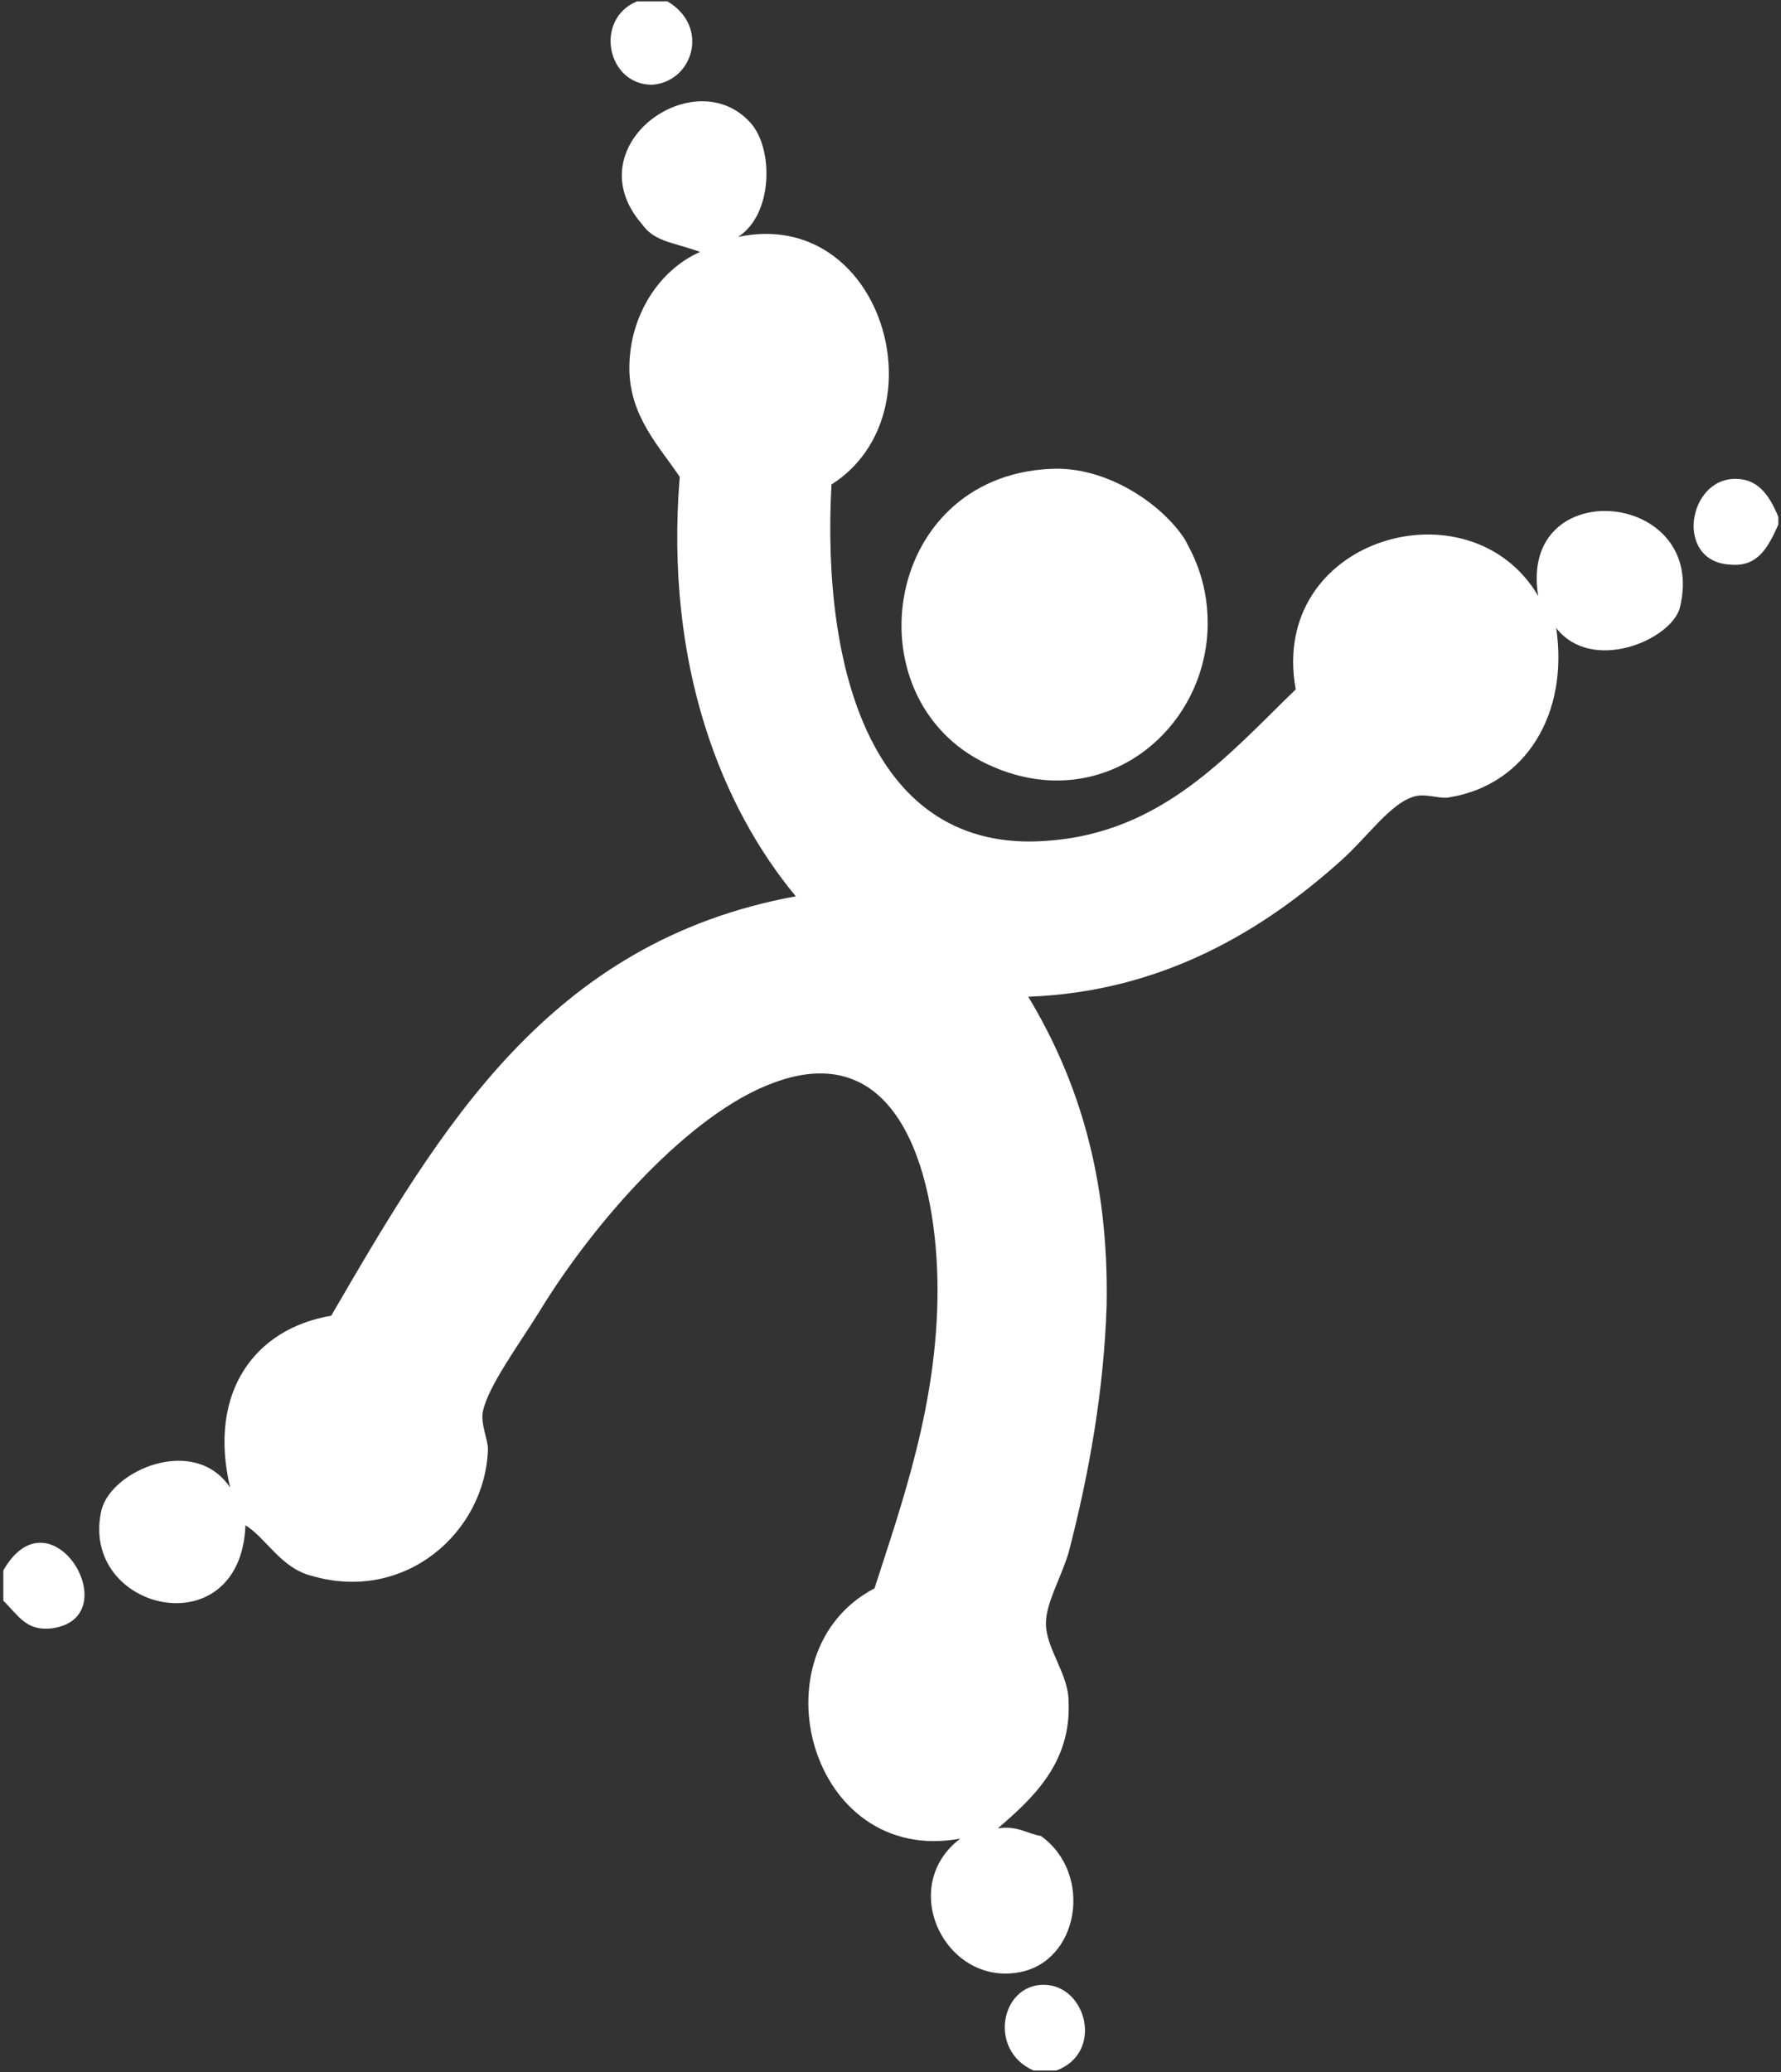
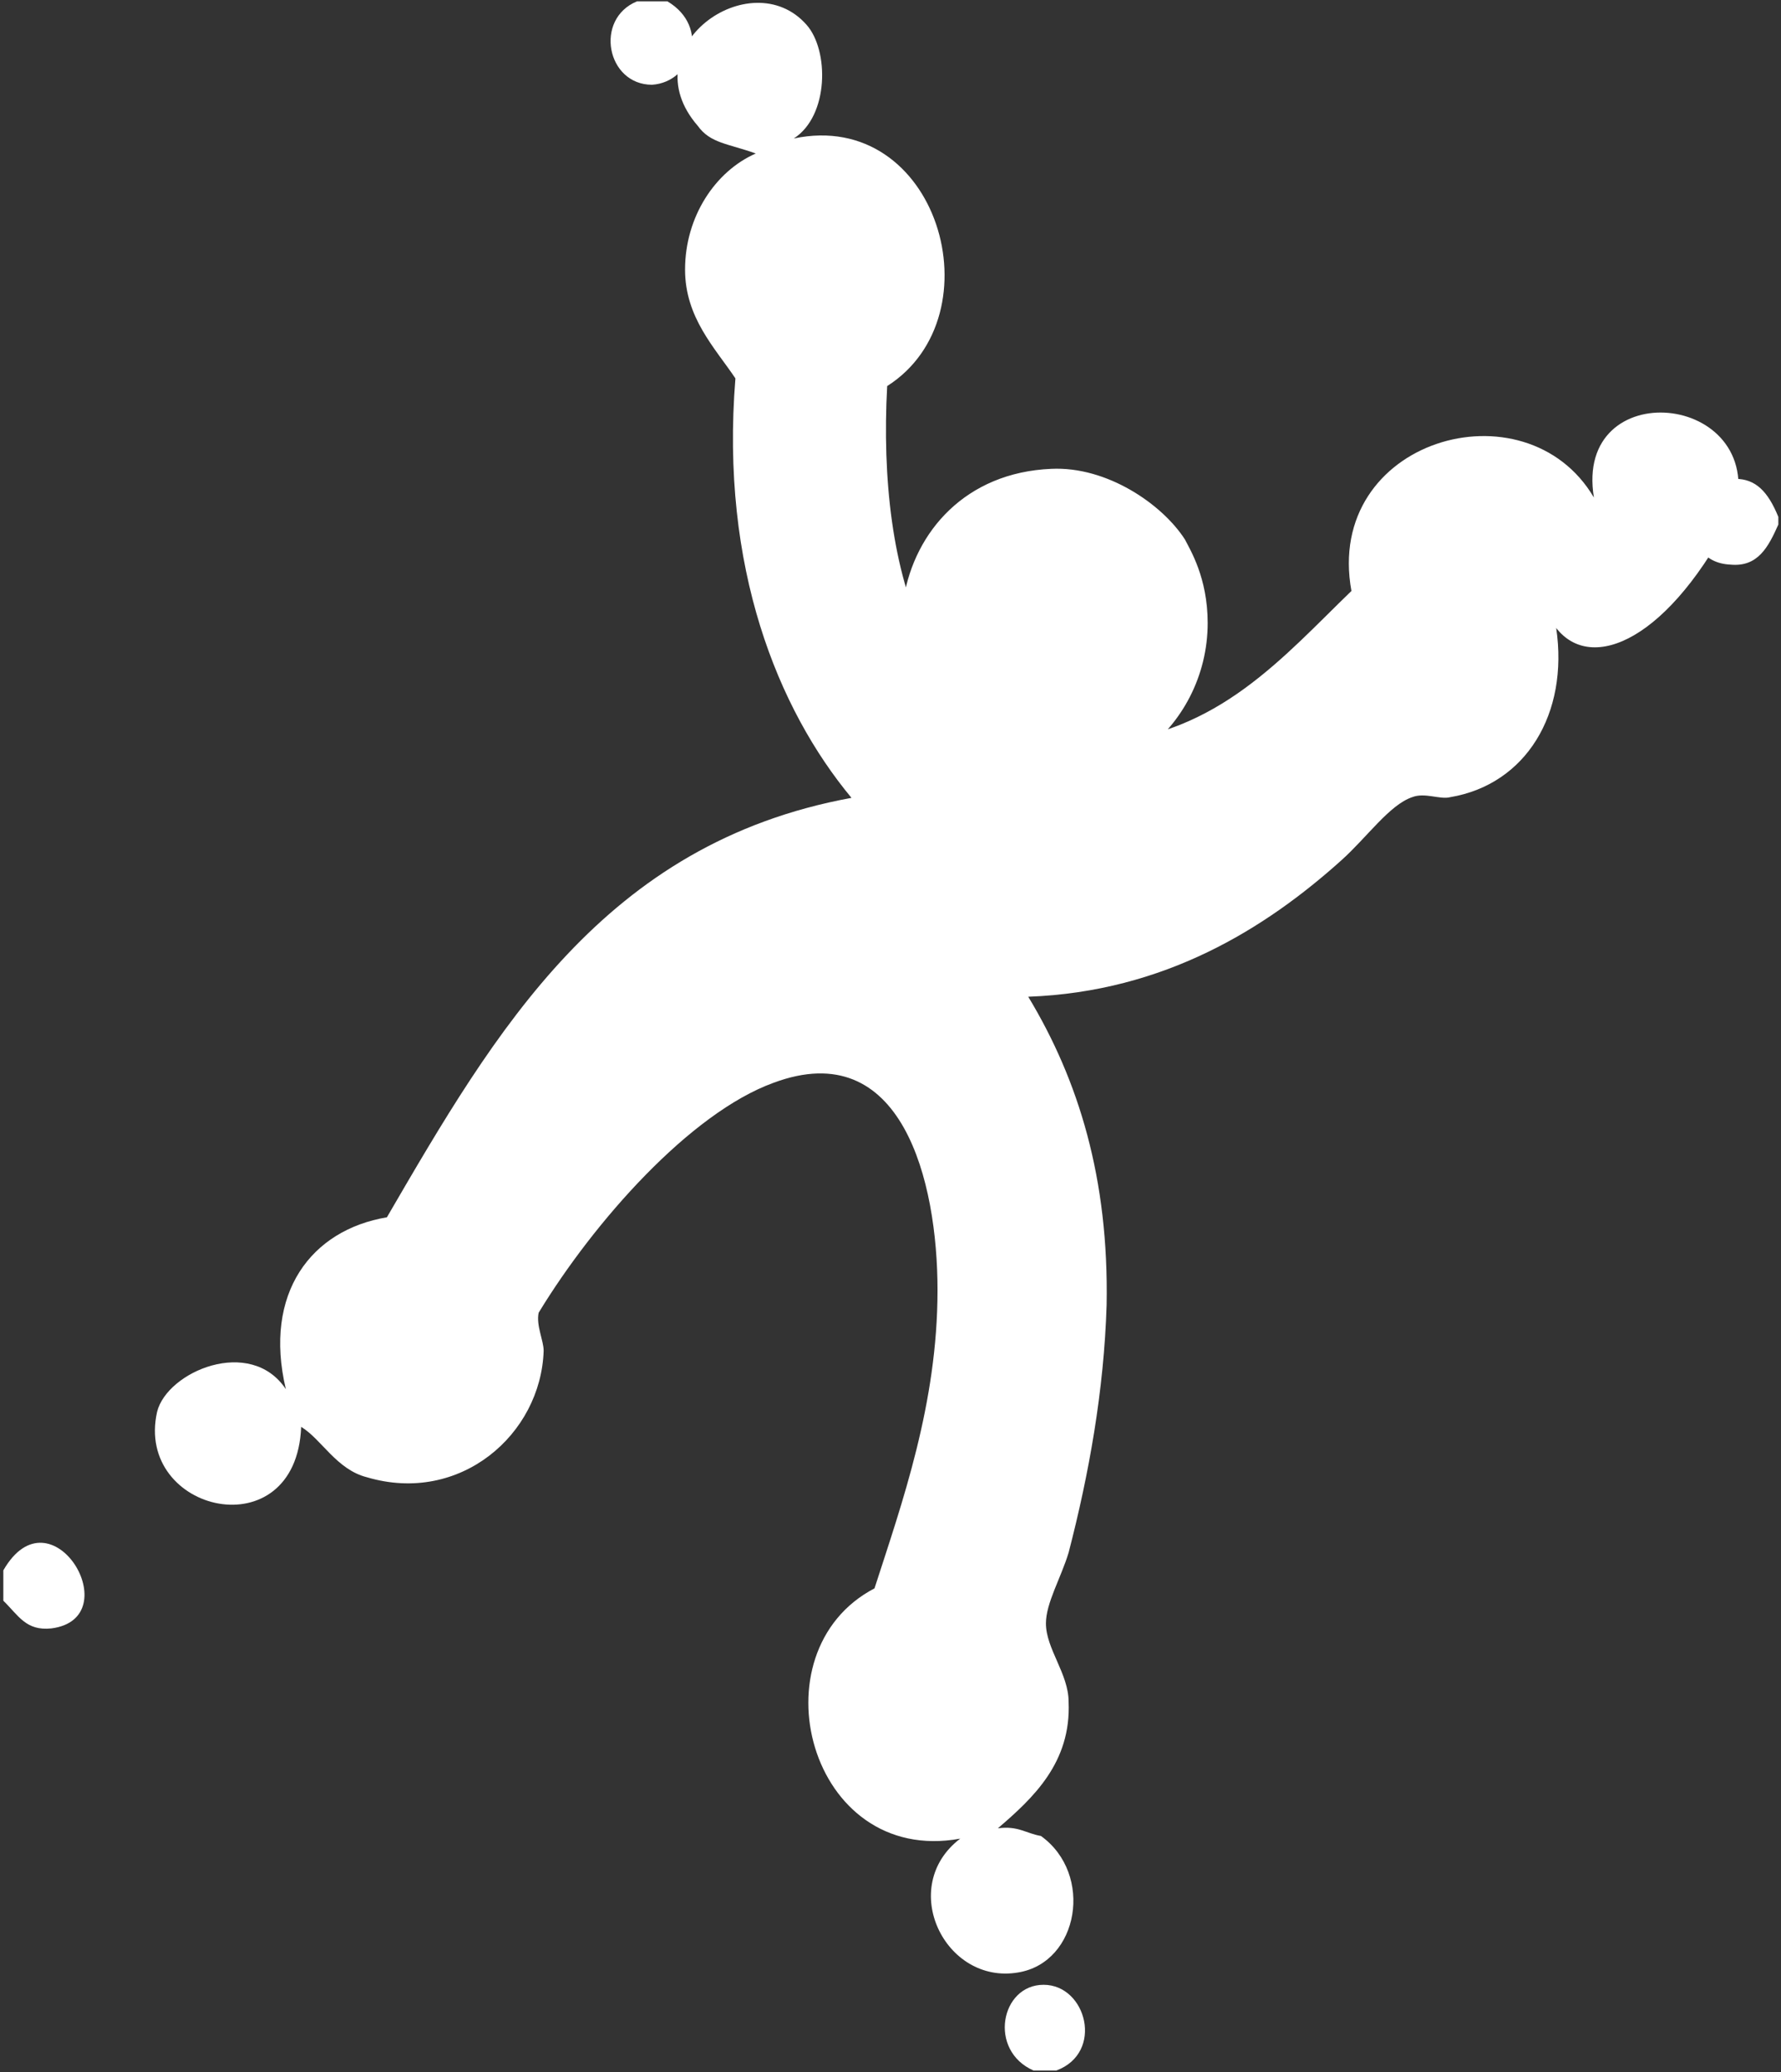
<svg xmlns="http://www.w3.org/2000/svg" id="Слой_1" x="0px" y="0px" viewBox="0 0 534 621" style="enable-background:new 0 0 534 621;" xml:space="preserve">
  <rect x="0" y="0" width="534" height="621" fill="#333333" stroke="none" />
  <style type="text/css"> .st0{fill:#FFFFFF;} </style>
-   <path class="st0" d="M518.8,169.2c-16.7-0.8-12.9-25.7,1.5-25.7c6.1,0,9.8,3.8,12.9,11.4v2.3C530.2,163.9,527.1,170,518.8,169.2z M466.6,188.2c3.8,25.7-9.1,46.9-31.8,50.7c-3,0.8-7.6-1.5-11.4,0c-6.8,2.3-13.6,12.1-21.2,18.9c-22.7,20.4-53,39.4-93.9,40.9 c15.1,25,24.2,54.5,23.5,92.4c-0.8,25.7-5.3,50.7-11.4,74.2c-2.3,7.6-6.8,15.1-6.8,21.2c0,7.6,6.8,15.1,6.8,23.5 c0.8,18.2-10.6,28.8-21.2,37.9c6.1-0.8,8.3,1.5,12.9,2.3c15.9,11.4,11.4,37.9-6.8,40.9c-22,3.8-36.3-25.7-17.4-40.1 c-45.4,8.3-62.1-56-25.7-75c8.3-25.7,18.9-55.3,18.9-89.4c0-32.6-10.6-76.5-49.2-62.1c-25,9.1-53.8,41.6-70.4,68.9 c-6.1,9.8-15.1,22-16.7,29.5c-0.8,3.8,1.5,8.3,1.5,11.4c-0.8,25-25,46.2-53,37.9c-9.1-2.3-13.6-11.4-19.7-15.1 c-1.5,37.1-50,25.7-43.2-4.5c3-12.1,28-22.7,38.6-6.8c-6.8-28.8,7.6-47.7,30.3-51.5c32.6-56,65.1-112.1,139.3-125.7 c-22-26.5-39.4-68.9-34.8-125.7c-6.1-9.1-15.1-18.2-15.1-32.6c0-15.9,9.1-29.5,21.2-34.8c-8.3-3-13.6-3-17.4-8.3 c-20.4-23.5,15.9-49.2,32.6-30.3c6.8,7.6,6.8,27.3-3.8,34.1c43.2-9.1,61.3,53,28,74.2c-3,55.3,12.1,110.6,64.3,106.8 c34.8-2.3,54.5-25.7,74.9-45.4c-8.3-45.4,52.2-62.8,72.7-28c-6.1-37.1,51.5-31.8,42.4,3.8C500.6,192,477.2,201.8,466.6,188.2z M297.8,229.8c-43.2-18.2-34.1-87.1,17.4-89.3c16.7-0.8,33.3,10.6,40.1,21.2c1.5,3,6.8,11.4,6.8,25 C362.1,218.5,331.1,244.2,297.8,229.8z M195.5,25.4c-13.6,0-17.4-19.7-4.5-25h9.1C213,8,207.7,24.6,195.5,25.4z M15.4,488 c-7.6,0.8-9.8-3.8-14.4-8.3v-9.1C15.4,445.6,38.8,485,15.4,488z M312.9,594.8c12.9,0,18.2,20.4,3.8,25.7h-6.8 C296.2,614.5,300,594.8,312.9,594.8z" />
+   <path class="st0" d="M518.8,169.2c-16.7-0.8-12.9-25.7,1.5-25.7c6.1,0,9.8,3.8,12.9,11.4v2.3C530.2,163.9,527.1,170,518.8,169.2z M466.6,188.2c3.8,25.7-9.1,46.9-31.8,50.7c-3,0.8-7.6-1.5-11.4,0c-6.8,2.3-13.6,12.1-21.2,18.9c-22.7,20.4-53,39.4-93.9,40.9 c15.1,25,24.2,54.5,23.5,92.4c-0.8,25.7-5.3,50.7-11.4,74.2c-2.3,7.6-6.8,15.1-6.8,21.2c0,7.6,6.8,15.1,6.8,23.5 c0.8,18.2-10.6,28.8-21.2,37.9c6.1-0.8,8.3,1.5,12.9,2.3c15.9,11.4,11.4,37.9-6.8,40.9c-22,3.8-36.3-25.7-17.4-40.1 c-45.4,8.3-62.1-56-25.7-75c8.3-25.7,18.9-55.3,18.9-89.4c0-32.6-10.6-76.5-49.2-62.1c-25,9.1-53.8,41.6-70.4,68.9 c-0.8,3.8,1.5,8.3,1.5,11.4c-0.8,25-25,46.2-53,37.9c-9.1-2.3-13.6-11.4-19.7-15.1 c-1.5,37.1-50,25.7-43.2-4.5c3-12.1,28-22.7,38.6-6.8c-6.8-28.8,7.6-47.7,30.3-51.5c32.6-56,65.1-112.1,139.3-125.7 c-22-26.5-39.4-68.9-34.8-125.7c-6.1-9.1-15.1-18.2-15.1-32.6c0-15.9,9.1-29.5,21.2-34.8c-8.3-3-13.6-3-17.4-8.3 c-20.4-23.5,15.9-49.2,32.6-30.3c6.8,7.6,6.8,27.3-3.8,34.1c43.2-9.1,61.3,53,28,74.2c-3,55.3,12.1,110.6,64.3,106.8 c34.8-2.3,54.5-25.7,74.9-45.4c-8.3-45.4,52.2-62.8,72.7-28c-6.1-37.1,51.5-31.8,42.4,3.8C500.6,192,477.2,201.8,466.6,188.2z M297.8,229.8c-43.2-18.2-34.1-87.1,17.4-89.3c16.7-0.8,33.3,10.6,40.1,21.2c1.5,3,6.8,11.4,6.8,25 C362.1,218.5,331.1,244.2,297.8,229.8z M195.5,25.4c-13.6,0-17.4-19.7-4.5-25h9.1C213,8,207.7,24.6,195.5,25.4z M15.4,488 c-7.6,0.8-9.8-3.8-14.4-8.3v-9.1C15.4,445.6,38.8,485,15.4,488z M312.9,594.8c12.9,0,18.2,20.4,3.8,25.7h-6.8 C296.2,614.5,300,594.8,312.9,594.8z" />
</svg>